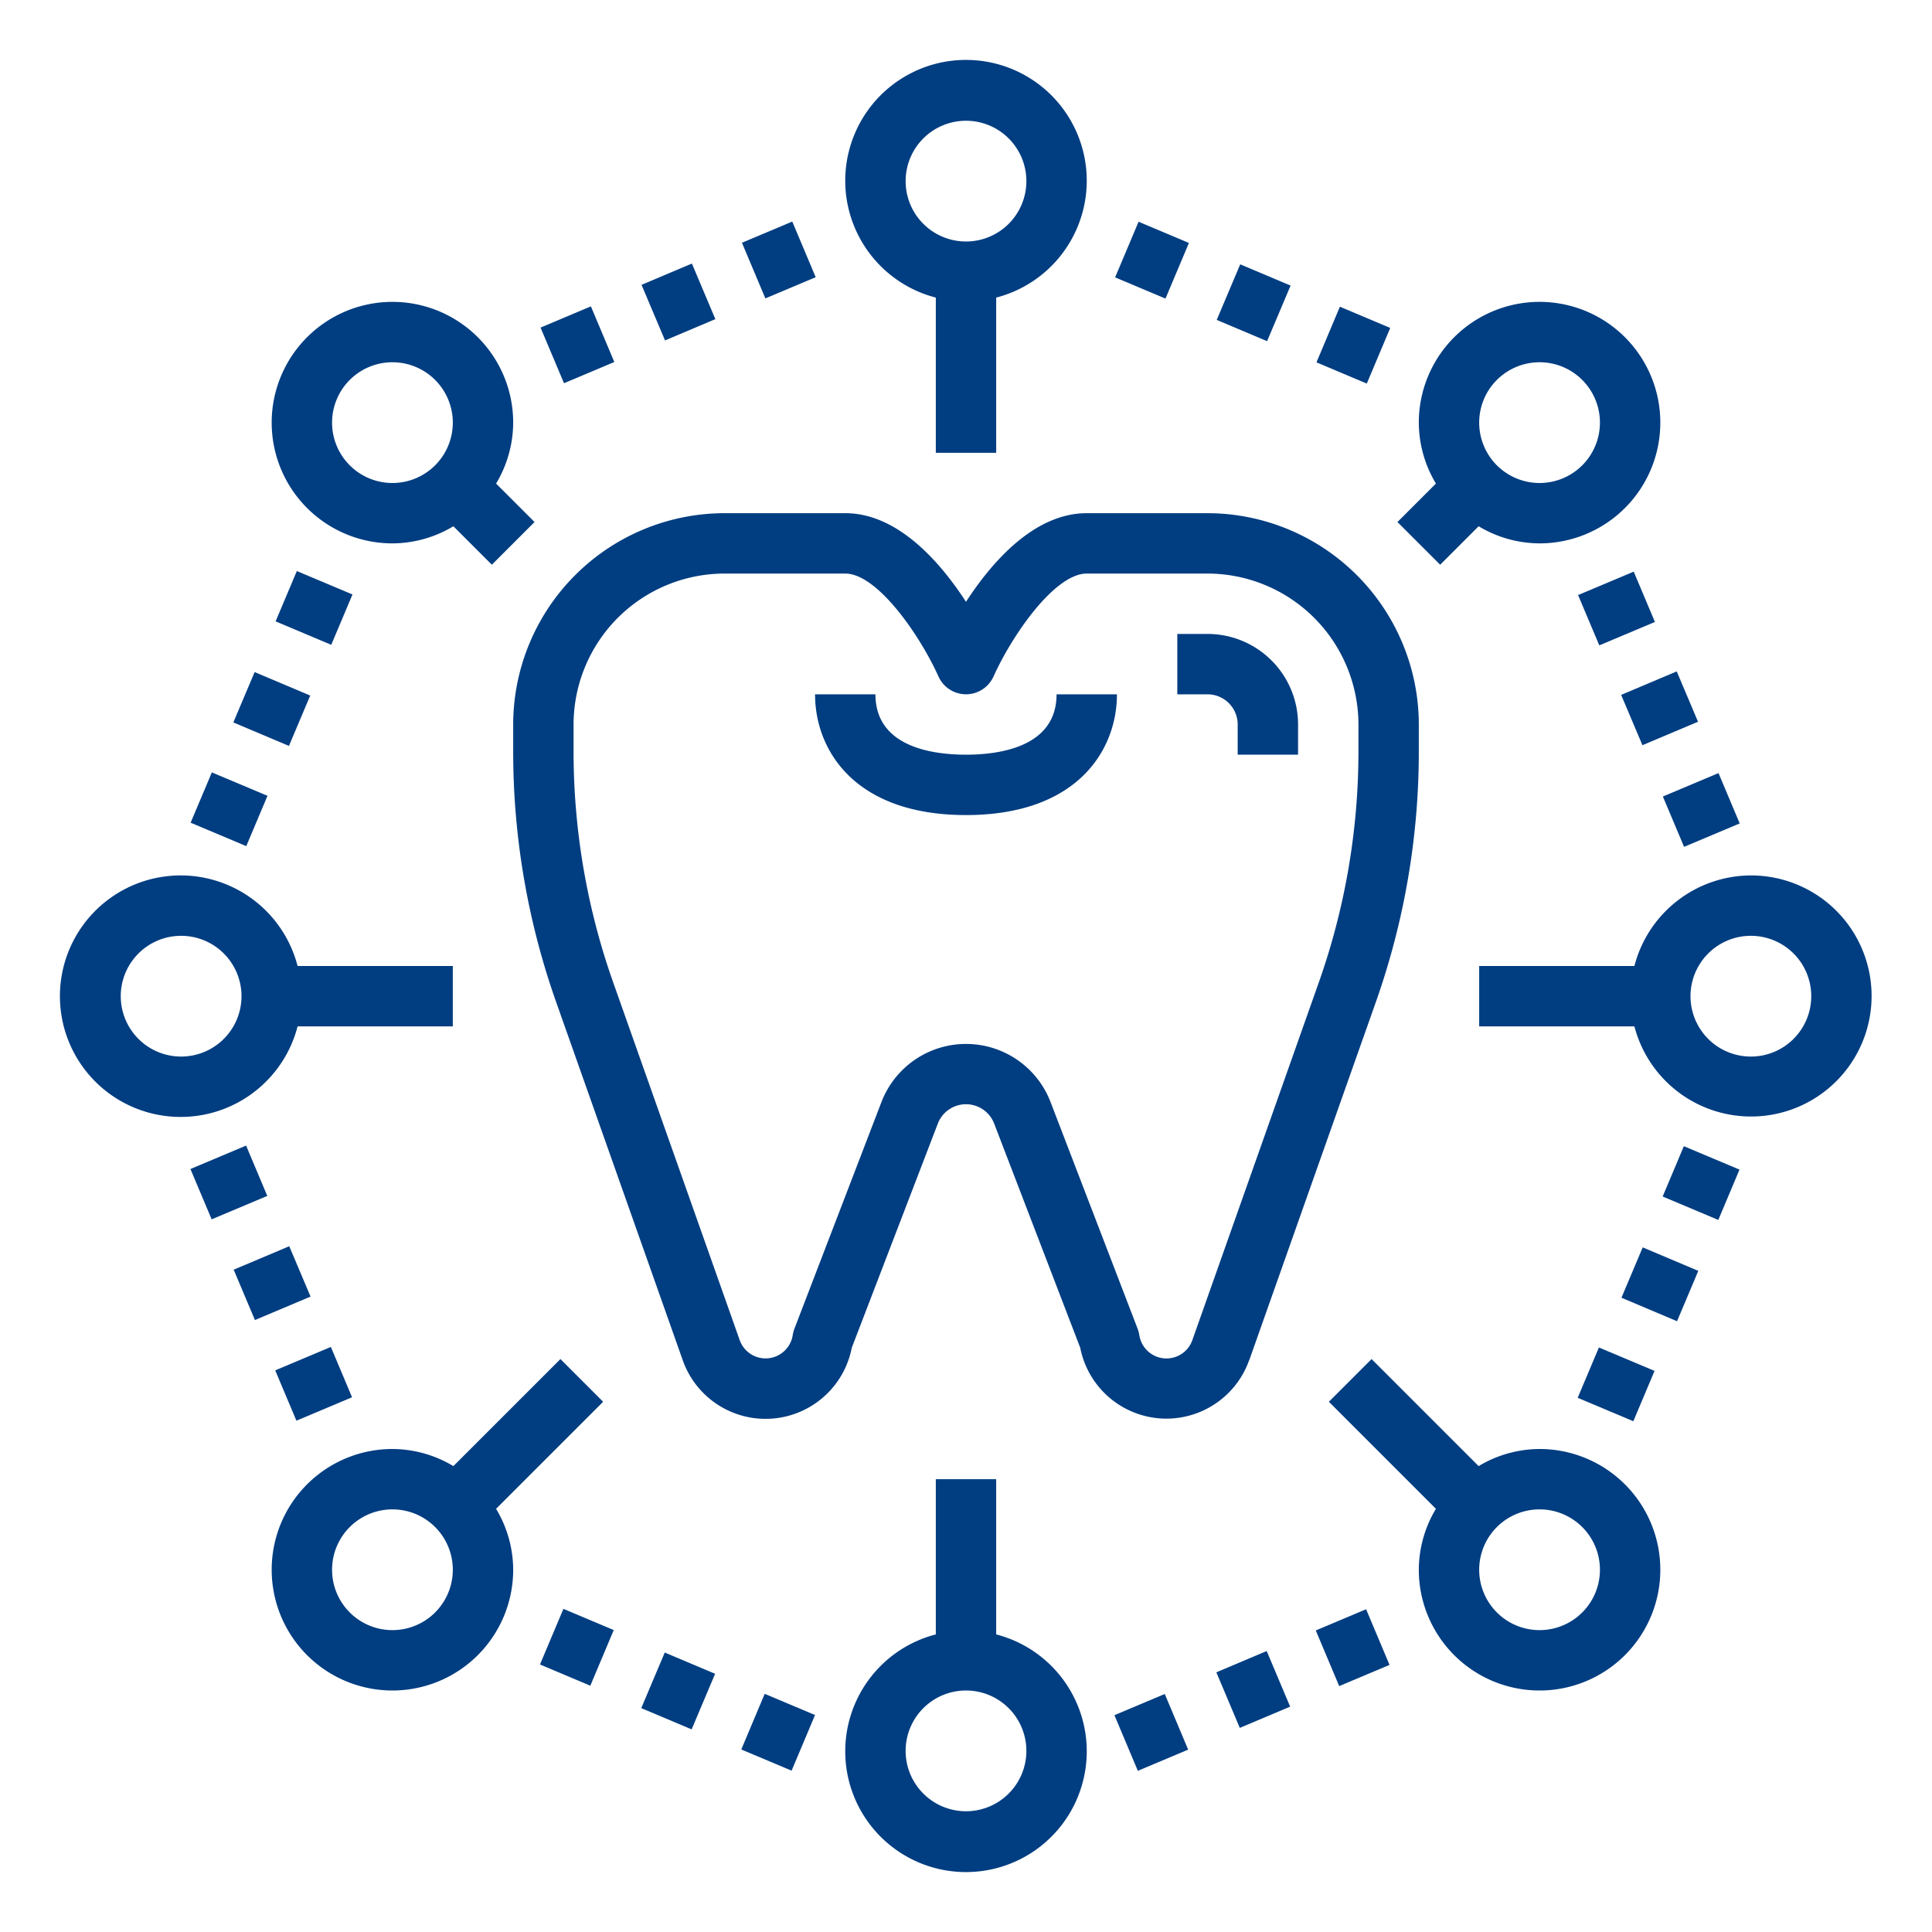
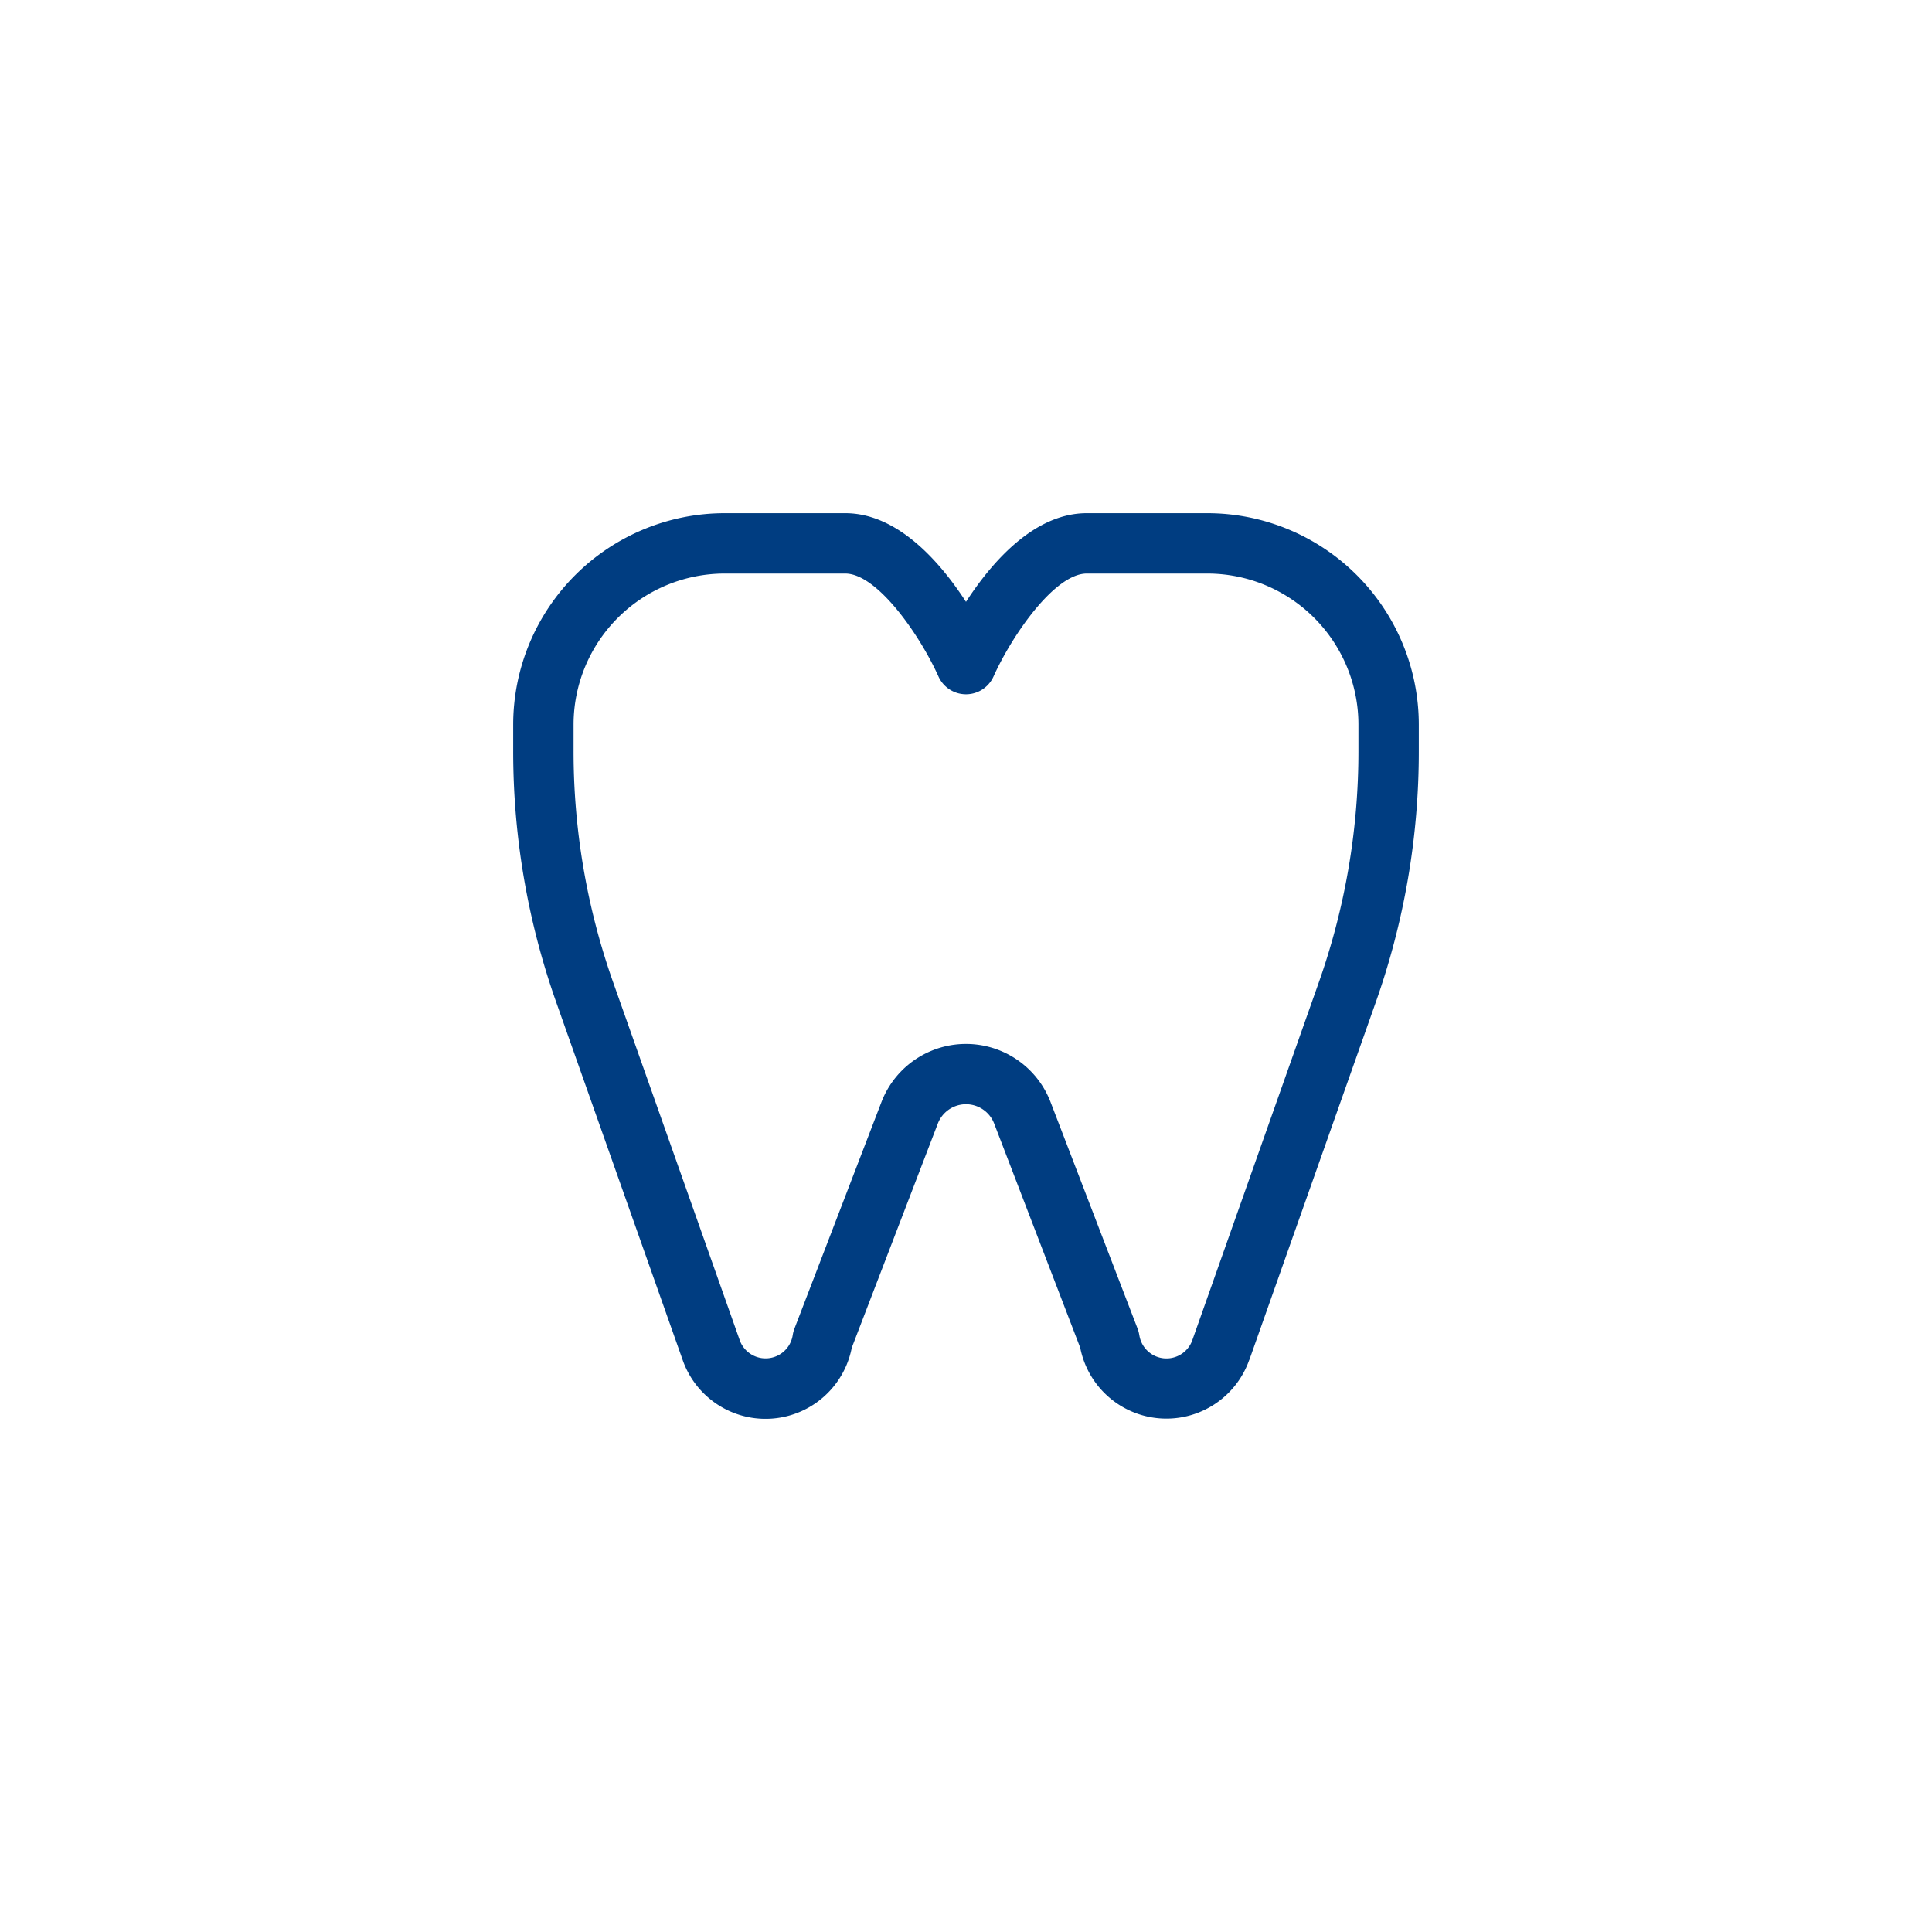
<svg xmlns="http://www.w3.org/2000/svg" version="1.1" width="512" height="512" x="0" y="0" viewBox="0 0 64 64" style="enable-background:new 0 0 512 512" xml:space="preserve" class="">
  <g>
    <g data-name="tooth health">
      <path d="m41.387 45.047 4.182-11.831A24.9 24.9 0 0 0 47 24.882V24a7.009 7.009 0 0 0-7-7h-4c-1.736 0-3.141 1.612-4 2.936C31.141 18.612 29.736 17 28 17h-4a7.009 7.009 0 0 0-7 7v.882a24.9 24.9 0 0 0 1.431 8.334L22.61 45.04a2.909 2.909 0 0 0 5.606-.394l2.85-7.424a1 1 0 0 1 1.868 0l2.85 7.424a2.909 2.909 0 0 0 5.6.4zm-3.646-.818a1.042 1.042 0 0 0-.054-.208L34.8 36.505a3 3 0 0 0-5.6 0l-2.886 7.516a1.042 1.042 0 0 0-.054.208.91.91 0 0 1-1.761.152L20.315 32.55A22.943 22.943 0 0 1 19 24.882V24a5.006 5.006 0 0 1 5-5h4c1.06 0 2.469 2.034 3.088 3.409a1 1 0 0 0 1.824 0C33.531 21.034 34.94 19 36 19h4a5.006 5.006 0 0 1 5 5v.882a22.943 22.943 0 0 1-1.315 7.668L39.5 44.388a.909.909 0 0 1-1.758-.159z" fill="#003d81" opacity="1" data-original="#000000" class="" />
-       <path d="M41 24v1h2v-1a3 3 0 0 0-3-3h-1v2h1a1 1 0 0 1 1 1zM32 25c-1.12 0-3-.26-3-2h-2c0 1.846 1.31 4 5 4s5-2.154 5-4h-2c0 1.74-1.88 2-3 2zM31 9.858V15h2V9.858a4 4 0 1 0-2 0zM32 4a2 2 0 1 1-2 2 2 2 0 0 1 2-2zM9.858 34H15v-2H9.858a4 4 0 1 0 0 2zM6 35a2 2 0 1 1 2-2 2 2 0 0 1-2 2zM33 54.142V49h-2v5.142a4 4 0 1 0 2 0zM32 60a2 2 0 1 1 2-2 2 2 0 0 1-2 2zM58 29a4 4 0 0 0-3.858 3H49v2h5.142A3.993 3.993 0 1 0 58 29zm0 6a2 2 0 1 1 2-2 2 2 0 0 1-2 2zM40.306 10.597l.778-1.841 1.668.704-.778 1.841zM36.94 9.188l.777-1.843 1.667.703-.776 1.843zM43.61 12.003l.776-1.843 1.667.703-.776 1.843zM53.713 42.989l.704-1.668 1.841.778-.704 1.668zM55.078 39.636l.702-1.667 1.843.776-.702 1.667zM52.263 46.304l.703-1.667 1.843.776-.703 1.667zM21.243 56.583l.778-1.841 1.668.704-.778 1.841zM24.556 57.953l.776-1.843 1.667.702-.776 1.843zM17.888 55.138l.776-1.843 1.667.703-.776 1.843zM7.73 23.931l.705-1.668 1.841.778-.704 1.668zM9.13 20.584l.703-1.667 1.843.776-.703 1.667zM6.315 27.253l.703-1.667 1.843.776-.703 1.667zM7.741 42.06l1.841-.777.705 1.668-1.842.777zM6.309 38.725l1.843-.776.702 1.667-1.843.776zM9.117 45.395l1.843-.776.702 1.667-1.843.776zM43.587 54.011l1.667-.702.776 1.843-1.667.702zM36.917 56.818l1.667-.702.776 1.843-1.667.702zM40.293 55.398l1.668-.705.777 1.842-1.668.704zM55.085 26.386l1.843-.776.702 1.667-1.843.776zM52.276 19.712l1.843-.776.702 1.667-1.842.776zM53.703 23.019l1.841-.778.705 1.668-1.841.777zM21.252 9.436l1.668-.705.777 1.841-1.667.705zM24.578 8.042l1.667-.702.776 1.843-1.667.702zM17.907 10.852l1.667-.703.776 1.843-1.667.703zM19.979 46.435l-1.414-1.414-3.546 3.546A3.947 3.947 0 0 0 13 48a4 4 0 1 0 4 4 3.947 3.947 0 0 0-.567-2.019zM13 54a2 2 0 1 1 2-2 2 2 0 0 1-2 2zM47.707 18.707l1.274-1.274A3.947 3.947 0 0 0 51 18a4 4 0 1 0-4-4 3.947 3.947 0 0 0 .567 2.019l-1.274 1.274zM51 12a2 2 0 1 1-2 2 2 2 0 0 1 2-2zM13 18a3.947 3.947 0 0 0 2.019-.567l1.274 1.274 1.414-1.414-1.274-1.274A3.947 3.947 0 0 0 17 14a4 4 0 1 0-4 4zm0-6a2 2 0 1 1-2 2 2 2 0 0 1 2-2zM51 48a3.947 3.947 0 0 0-2.019.567l-3.546-3.546-1.414 1.414 3.546 3.546A3.947 3.947 0 0 0 47 52a4 4 0 1 0 4-4zm0 6a2 2 0 1 1 2-2 2 2 0 0 1-2 2z" fill="#003d81" opacity="1" data-original="#000000" class="" />
    </g>
  </g>
</svg>